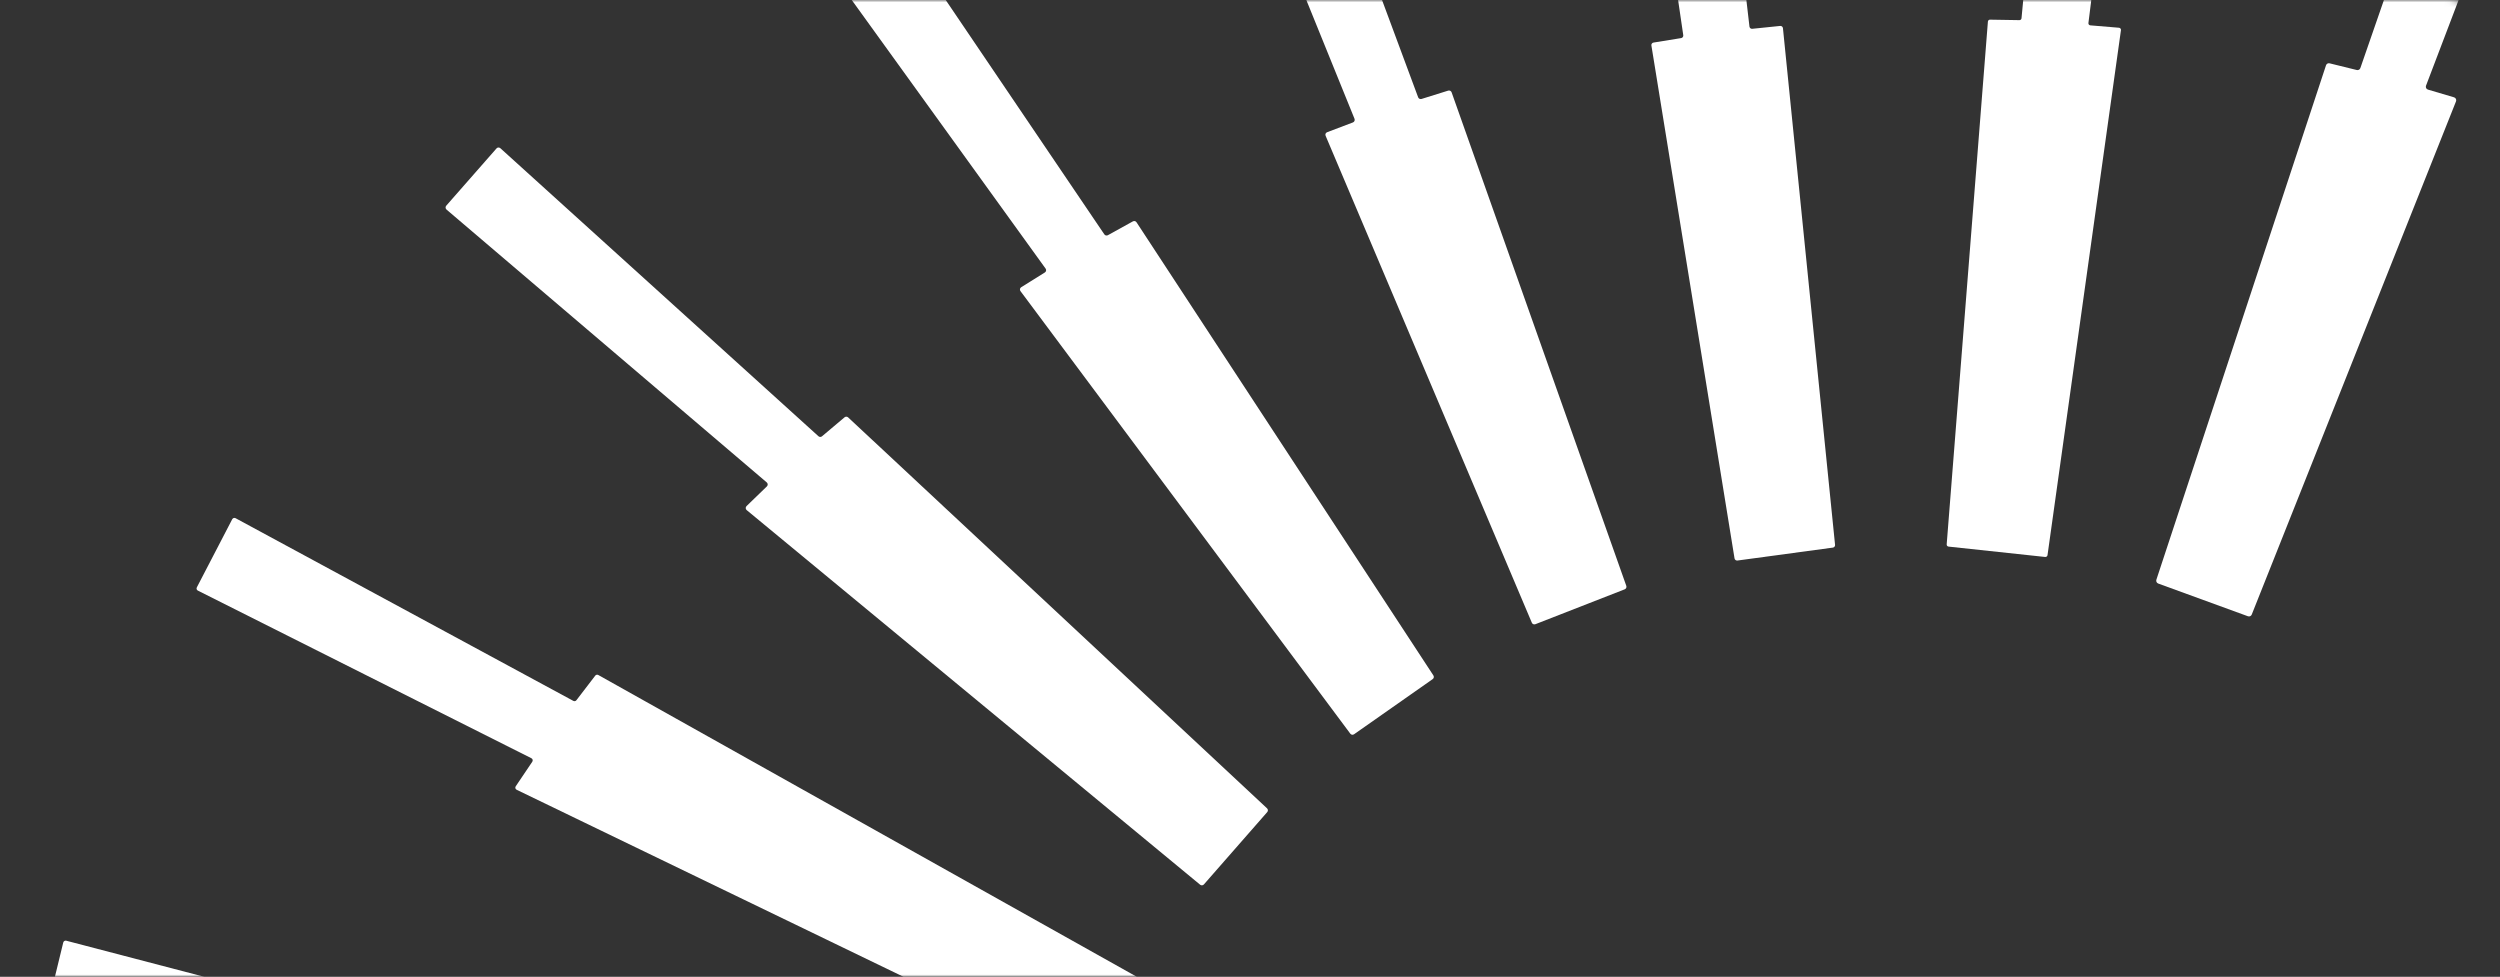
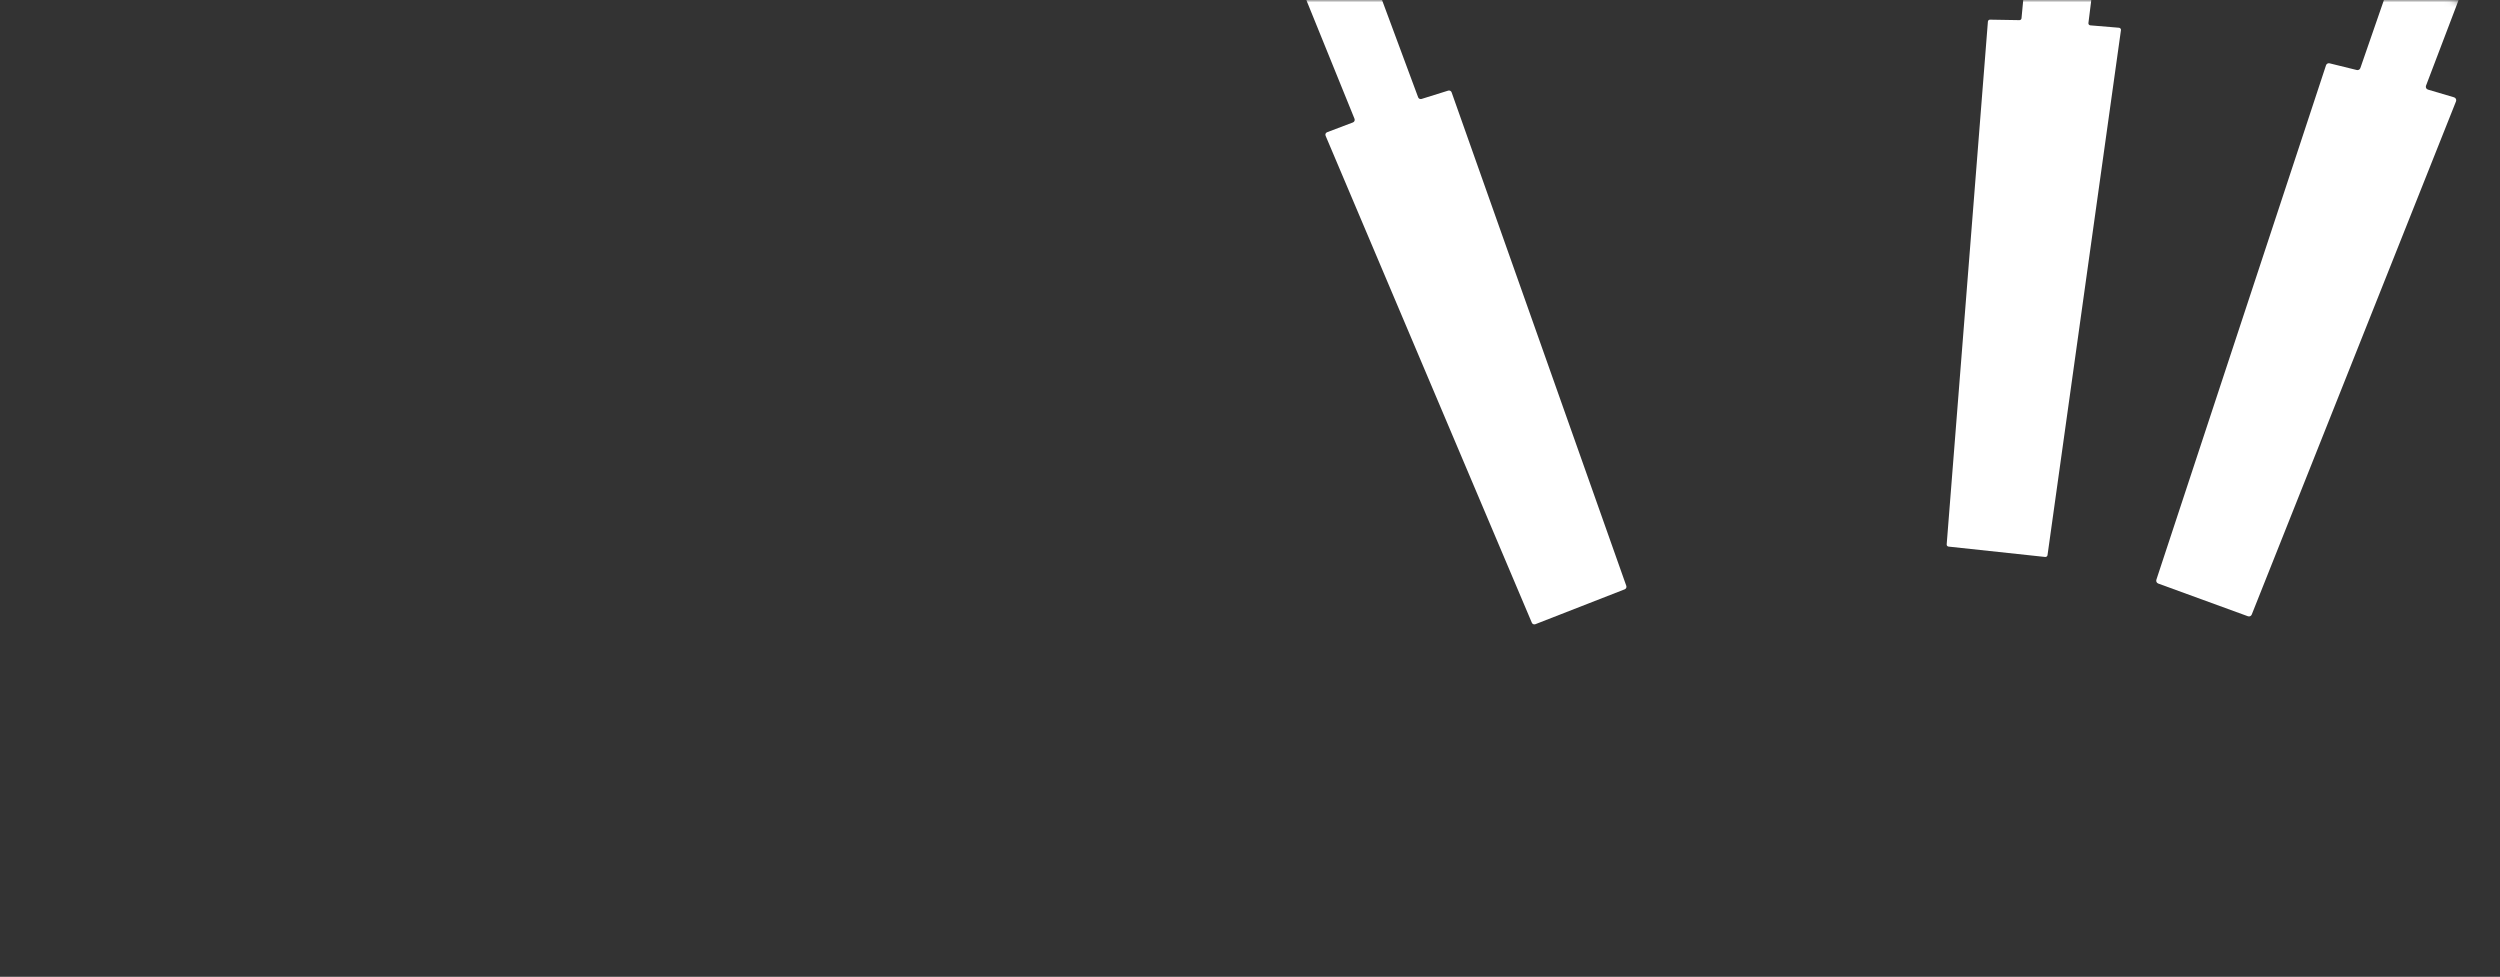
<svg xmlns="http://www.w3.org/2000/svg" width="517" height="202" viewBox="0 0 517 202" fill="none">
  <rect x="0" y="0" width="517" height="202" fill="#333333" stroke="none" />
  <mask id="mask0_5355_15472" style="mask-type:alpha" maskUnits="userSpaceOnUse" x="0" y="0" width="517" height="202">
    <rect width="516.222" height="202" rx="10" fill="white" />
  </mask>
  <g mask="url(#mask0_5355_15472)">
    <path d="M418.049 3.781L427.414 -95.614C427.439 -95.849 427.649 -96.022 427.885 -95.998L443.779 -94.276C444.014 -94.251 444.189 -94.028 444.164 -93.793L431.886 4.759C431.849 5.007 432.035 5.218 432.27 5.243L438.216 5.738C438.464 5.763 438.65 5.986 438.613 6.234L423.426 114.807C423.389 115.043 423.178 115.204 422.942 115.18L402.959 113.036C402.724 113.012 402.55 112.801 402.575 112.565L411.098 4.462C411.123 4.227 411.309 4.053 411.544 4.066L417.615 4.165C417.838 4.165 418.024 4.004 418.049 3.781Z" fill="white" />
-     <path d="M348.099 7.283L333.456 -92.496C333.417 -92.781 333.616 -93.041 333.9 -93.091L349.573 -95.135C349.858 -95.184 350.118 -94.974 350.155 -94.689L361.788 5.499C361.825 5.784 362.073 5.982 362.358 5.957L368.144 5.362C368.428 5.338 368.688 5.548 368.713 5.833L379.49 112.686C379.517 112.958 379.318 113.206 379.046 113.243L359.299 115.919C359.012 115.956 358.752 115.757 358.703 115.485L341.509 9.401C341.457 9.128 341.656 8.856 341.928 8.806L347.665 7.877C347.95 7.828 348.136 7.567 348.099 7.283Z" fill="white" />
    <path d="M502.106 18.531L507.507 20.129C507.853 20.241 508.04 20.625 507.904 20.959L465.658 127.094C465.535 127.403 465.187 127.563 464.866 127.44L446.32 120.675C445.996 120.552 445.837 120.217 445.935 119.895L481.02 13.501C481.12 13.191 481.441 13.018 481.751 13.092L487.387 14.48C487.698 14.554 488.008 14.381 488.118 14.084L519.337 -76.044C519.462 -76.366 519.808 -76.54 520.144 -76.428L534.824 -71.076C535.158 -70.965 535.32 -70.605 535.197 -70.283L501.697 17.726C501.574 18.06 501.758 18.432 502.106 18.531Z" fill="white" />
    <path d="M293.975 20.462L299.489 18.74C299.773 18.653 300.095 18.802 300.195 19.099L336.32 121.156C336.418 121.443 336.283 121.764 335.984 121.875L317.514 129.086C317.215 129.197 316.894 129.061 316.783 128.777L274.141 28.093C274.004 27.796 274.141 27.449 274.463 27.338L279.79 25.318C280.087 25.207 280.237 24.86 280.112 24.563L242.92 -67.114C242.797 -67.411 242.947 -67.745 243.231 -67.857L257.875 -73.568C258.172 -73.679 258.505 -73.531 258.618 -73.234L293.269 20.115C293.367 20.4 293.678 20.549 293.975 20.462Z" fill="white" />
-     <path d="M216.236 55.553L160.995 -20.985C160.809 -21.232 160.871 -21.591 161.119 -21.765L174.028 -30.821C174.275 -30.995 174.635 -30.933 174.808 -30.672L228.377 48.466C228.538 48.702 228.86 48.776 229.108 48.64L234.286 45.778C234.546 45.642 234.869 45.716 235.029 45.964L296.427 139.683C296.589 139.931 296.527 140.267 296.28 140.441L280.013 151.849C279.765 152.023 279.419 151.962 279.245 151.726L211.033 60.199C210.834 59.938 210.908 59.567 211.193 59.393L216.076 56.346C216.348 56.184 216.422 55.813 216.236 55.553Z" fill="white" />
-     <path d="M158.568 99.768L92.338 43.338C92.102 43.128 92.078 42.781 92.276 42.545L102.682 30.689C102.88 30.454 103.24 30.442 103.475 30.652L169.259 90.217C169.47 90.403 169.779 90.403 169.99 90.229L174.648 86.302C174.871 86.116 175.193 86.129 175.391 86.314L262.025 167.163C262.249 167.374 262.261 167.72 262.062 167.943L248.967 182.897C248.77 183.12 248.422 183.157 248.187 182.959L154.417 105.492C154.157 105.282 154.145 104.897 154.38 104.662L158.592 100.586C158.828 100.363 158.815 99.979 158.568 99.768Z" fill="white" />
-     <path d="M109.884 156.799L40.917 122.136C40.669 122.013 40.57 121.715 40.706 121.467L48.028 107.369C48.164 107.121 48.461 107.035 48.709 107.159L118.569 144.945C118.779 145.055 119.052 145.006 119.201 144.807L123.103 139.715C123.252 139.529 123.524 139.468 123.735 139.593L235.233 202.08C235.468 202.217 235.554 202.502 235.432 202.737L226.202 220.503C226.077 220.738 225.792 220.837 225.545 220.714L106.849 163.328C106.577 163.193 106.477 162.858 106.651 162.61L110.083 157.518C110.244 157.27 110.157 156.924 109.884 156.799Z" fill="white" />
-     <path d="M73.09 225.47L9.698 210.939C9.425 210.878 9.252 210.603 9.326 210.343L13.08 194.908C13.154 194.635 13.427 194.474 13.687 194.535L79.148 211.645C79.371 211.694 79.619 211.582 79.718 211.373L82.543 205.376C82.642 205.153 82.89 205.042 83.125 205.104L217.405 242.344C217.653 242.406 217.815 242.678 217.753 242.938L212.995 262.376C212.934 262.636 212.674 262.798 212.414 262.747L71.529 232.705C71.232 232.644 71.059 232.322 71.17 232.036L73.437 226.127C73.549 225.842 73.388 225.533 73.09 225.47Z" fill="white" />
  </g>
</svg>